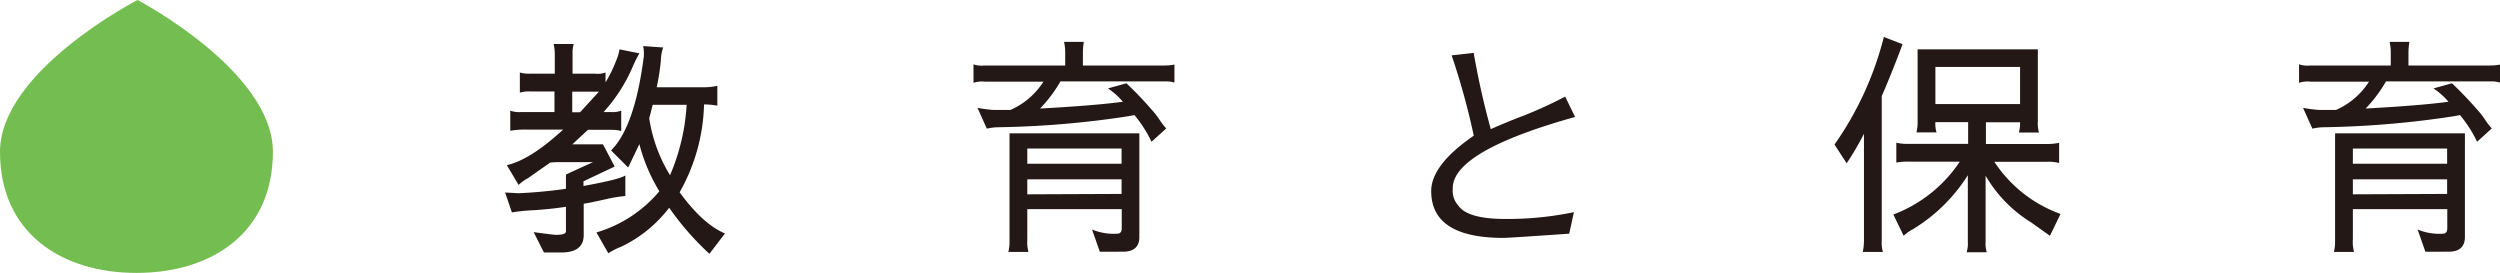
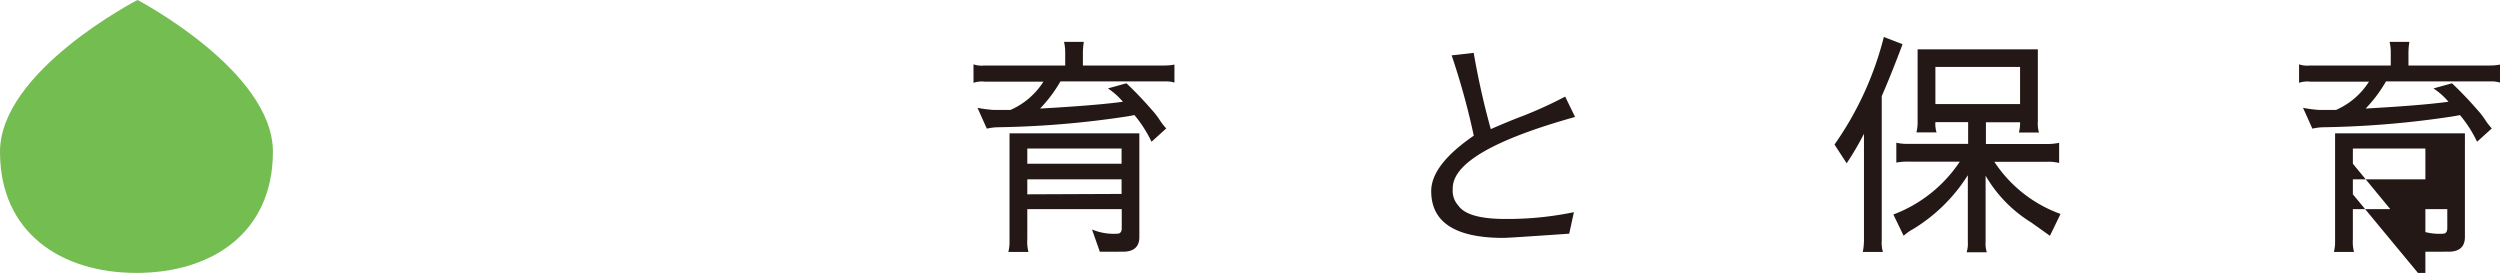
<svg xmlns="http://www.w3.org/2000/svg" width="320.62px" height="35px" viewBox="0 0 320.62 35">
  <defs>
    <style>.cls-1{fill:#231815;}.cls-2{fill:#74BD50;}</style>
  </defs>
  <title>top-title03_pc</title>
  <g id="レイヤー_2" data-name="レイヤー 2">
    <g id="design">
-       <path class="cls-1" d="M71.32,30.12q1.26,0,1.26-.45V26.52q-1.92.3-4.32.45a22.21,22.21,0,0,0-2.61.27l-.87-2.55,1.74.09a60.53,60.53,0,0,0,6.06-.57V22.38l3.48-1.59H72q-.84,0-1.44.06l-2.85,2a5.17,5.17,0,0,0-1.2.87L65,21.18q2.76-.63,6.45-3.87l.78-.69H67.54a11,11,0,0,0-2.1.15V14.19a3.38,3.38,0,0,0,1.38.18h4.29V11.73h-3a4.12,4.12,0,0,0-1.44.15V9.3A4.28,4.28,0,0,0,68,9.45h3.15V7A6,6,0,0,0,71,5.64h2.58a4.11,4.11,0,0,0-.15,1.29V9.45h2.88a3,3,0,0,0,1.35-.15v1.26A16.62,16.62,0,0,0,79,7.83a5.92,5.92,0,0,0,.45-1.5L82,6.84a16.39,16.39,0,0,0-.84,1.68,20.84,20.84,0,0,1-3.75,5.85h1a3,3,0,0,0,1.26-.18V16.8a4.7,4.7,0,0,0-1.2-.15H75.4l-2,1.86h3.93l1.5,2.85-4,1.89v.6Q79.51,23,80.2,22.5l0,2.64a17.41,17.41,0,0,0-2.55.42q-2,.45-2.79.57v4q0,2.25-2.88,2.25H69.76l-1.32-2.61Q71,30.12,71.32,30.12Zm5.49-18.36-.21,0H73.39v2.64h1Zm10.35,12.9q3,4.11,5.82,5.28l-2,2.61a36.06,36.06,0,0,1-5.16-5.91,16.92,16.92,0,0,1-6.15,5,8.28,8.28,0,0,0-1.65.84l-1.53-2.67a16.66,16.66,0,0,0,8.07-5.28A22.13,22.13,0,0,1,82,18.48l-1.44,3-2.19-2.19q3.06-3.06,4.2-12.09a4.67,4.67,0,0,0,0-.57,3.22,3.22,0,0,0-.09-.72l2.58.18a4.81,4.81,0,0,0-.3,1.62,28.85,28.85,0,0,1-.54,3.48h6.21A7.28,7.28,0,0,0,92,11v2.55a8.77,8.77,0,0,0-1.71-.15A23.94,23.94,0,0,1,87.16,24.66Zm.9-11.22H83.71q-.36,1.44-.45,1.71a19.44,19.44,0,0,0,2.67,7.32A26.64,26.64,0,0,0,88.06,13.44Z" />
      <path class="cls-1" d="M149.36,8.4a6.13,6.13,0,0,0,1.26-.12v2.31a3.73,3.73,0,0,0-1.2-.15H136a17.88,17.88,0,0,1-2.61,3.48q7.08-.39,10.62-.87a9,9,0,0,0-1.92-1.71l2.37-.66a47.23,47.23,0,0,1,3.27,3.42,9.61,9.61,0,0,1,1,1.29,7.71,7.71,0,0,0,.84,1.08l-1.89,1.71,0,0a16.08,16.08,0,0,0-2.19-3.42l-.81.15A121.26,121.26,0,0,1,128,16.32a6.69,6.69,0,0,0-1.44.18l-1.2-2.67a17.2,17.2,0,0,0,2.07.27H128l1.59,0a9.56,9.56,0,0,0,4.23-3.63h-7.53a3.38,3.38,0,0,0-1.44.15V8.25a3.14,3.14,0,0,0,1.38.15h10.38V6.81a6,6,0,0,0-.15-1.44H139a8.75,8.75,0,0,0-.12,1.44V8.4Zm-8.31,23.88-1-2.85a7.17,7.17,0,0,0,3.24.54q.57,0,.57-.72V26.82H131.75v3.84a5.11,5.11,0,0,0,.15,1.65h-2.58a5.35,5.35,0,0,0,.15-1.35V17.1h16.65V30.39q0,1.89-2.1,1.89ZM143.84,21V19.05H131.75V21Zm0,3.87V23H131.75v1.92Z" />
      <path class="cls-1" d="M202,15q-15.69,4.38-15.69,9.15v.09a2.83,2.83,0,0,0,.72,2.13q1.2,1.71,6,1.71a41.73,41.73,0,0,0,8.82-.87l-.6,2.76q-7.8.54-8.43.54-9.27,0-9.27-6,0-3.36,5.46-7.11A92.23,92.23,0,0,0,186.47,8l-.3-.9L189,6.78a100,100,0,0,0,2.19,9.78q2.1-.93,4.32-1.77a54.89,54.89,0,0,0,5.22-2.4Z" />
      <path class="cls-1" d="M244,5.67q-1.38,3.69-2.67,6.66V30.9a4,4,0,0,0,.15,1.41h-2.58a7.89,7.89,0,0,0,.15-1.41V17.16a36.6,36.6,0,0,1-2.22,3.78l-1.56-2.4a41.64,41.64,0,0,0,6.33-13.8Zm18.9,24.57-2.4-1.71a17.13,17.13,0,0,1-5.85-6V31a3.73,3.73,0,0,0,.15,1.35h-2.58a3.73,3.73,0,0,0,.15-1.35V22.47a21.46,21.46,0,0,1-7,6.9,5.72,5.72,0,0,0-1.23.87l-1.32-2.73a17.71,17.71,0,0,0,8.52-6.78H245a8.28,8.28,0,0,0-1.8.12V18.3a5.63,5.63,0,0,0,1.41.15h7.8V15.66h-4.2a3.6,3.6,0,0,0,.15,1.32h-2.58a5.35,5.35,0,0,0,.15-1.35V6.33h15.42v9.24A4,4,0,0,0,261.5,17h-2.58a4.79,4.79,0,0,0,.15-1.32h-4.38v2.79h7.62a8.31,8.31,0,0,0,1.77-.15v2.58a5.53,5.53,0,0,0-1.59-.15h-6.72a17.08,17.08,0,0,0,8.49,6.69ZM248.21,13.35h10.86V8.58H248.21Z" />
-       <path class="cls-1" d="M319.36,8.4a6.13,6.13,0,0,0,1.26-.12v2.31a3.73,3.73,0,0,0-1.2-.15H306a17.88,17.88,0,0,1-2.61,3.48q7.08-.39,10.62-.87a9,9,0,0,0-1.92-1.71l2.37-.66a47.23,47.23,0,0,1,3.27,3.42,9.61,9.61,0,0,1,1,1.29,7.71,7.71,0,0,0,.84,1.08l-1.89,1.71,0,0a16.08,16.08,0,0,0-2.19-3.42l-.81.15A121.26,121.26,0,0,1,298,16.32a6.69,6.69,0,0,0-1.44.18l-1.2-2.67a17.2,17.2,0,0,0,2.07.27H298l1.59,0a9.56,9.56,0,0,0,4.23-3.63h-7.53a3.38,3.38,0,0,0-1.44.15V8.25a3.14,3.14,0,0,0,1.38.15h10.38V6.81a6,6,0,0,0-.15-1.44H309a8.75,8.75,0,0,0-.12,1.44V8.4Zm-8.31,23.88-1-2.85a7.17,7.17,0,0,0,3.24.54q.57,0,.57-.72V26.82H301.75v3.84a5.11,5.11,0,0,0,.15,1.65h-2.58a5.35,5.35,0,0,0,.15-1.35V17.1h16.65V30.39q0,1.89-2.1,1.89ZM313.84,21V19.05H301.75V21Zm0,3.87V23H301.75v1.92Z" />
+       <path class="cls-1" d="M319.36,8.4a6.13,6.13,0,0,0,1.26-.12v2.31a3.73,3.73,0,0,0-1.2-.15H306a17.88,17.88,0,0,1-2.61,3.48q7.08-.39,10.62-.87a9,9,0,0,0-1.92-1.71l2.37-.66a47.23,47.23,0,0,1,3.27,3.42,9.61,9.61,0,0,1,1,1.29,7.71,7.71,0,0,0,.84,1.08l-1.89,1.71,0,0a16.08,16.08,0,0,0-2.19-3.42l-.81.15A121.26,121.26,0,0,1,298,16.32a6.69,6.69,0,0,0-1.44.18l-1.2-2.67a17.2,17.2,0,0,0,2.07.27H298l1.59,0a9.56,9.56,0,0,0,4.23-3.63h-7.53a3.38,3.38,0,0,0-1.44.15V8.25a3.14,3.14,0,0,0,1.38.15h10.38V6.81a6,6,0,0,0-.15-1.44H309a8.75,8.75,0,0,0-.12,1.44V8.4Zm-8.31,23.88-1-2.85a7.17,7.17,0,0,0,3.24.54q.57,0,.57-.72V26.82H301.75v3.84a5.11,5.11,0,0,0,.15,1.65h-2.58a5.35,5.35,0,0,0,.15-1.35V17.1h16.65V30.39q0,1.89-2.1,1.89ZV19.05H301.75V21Zm0,3.87V23H301.75v1.92Z" />
      <path class="cls-2" d="M35,19.47C35,29.86,27.16,35,17.5,35S0,29.86,0,19.47,17.64,0,17.64,0,35,9.09,35,19.47Z" />
    </g>
  </g>
</svg>